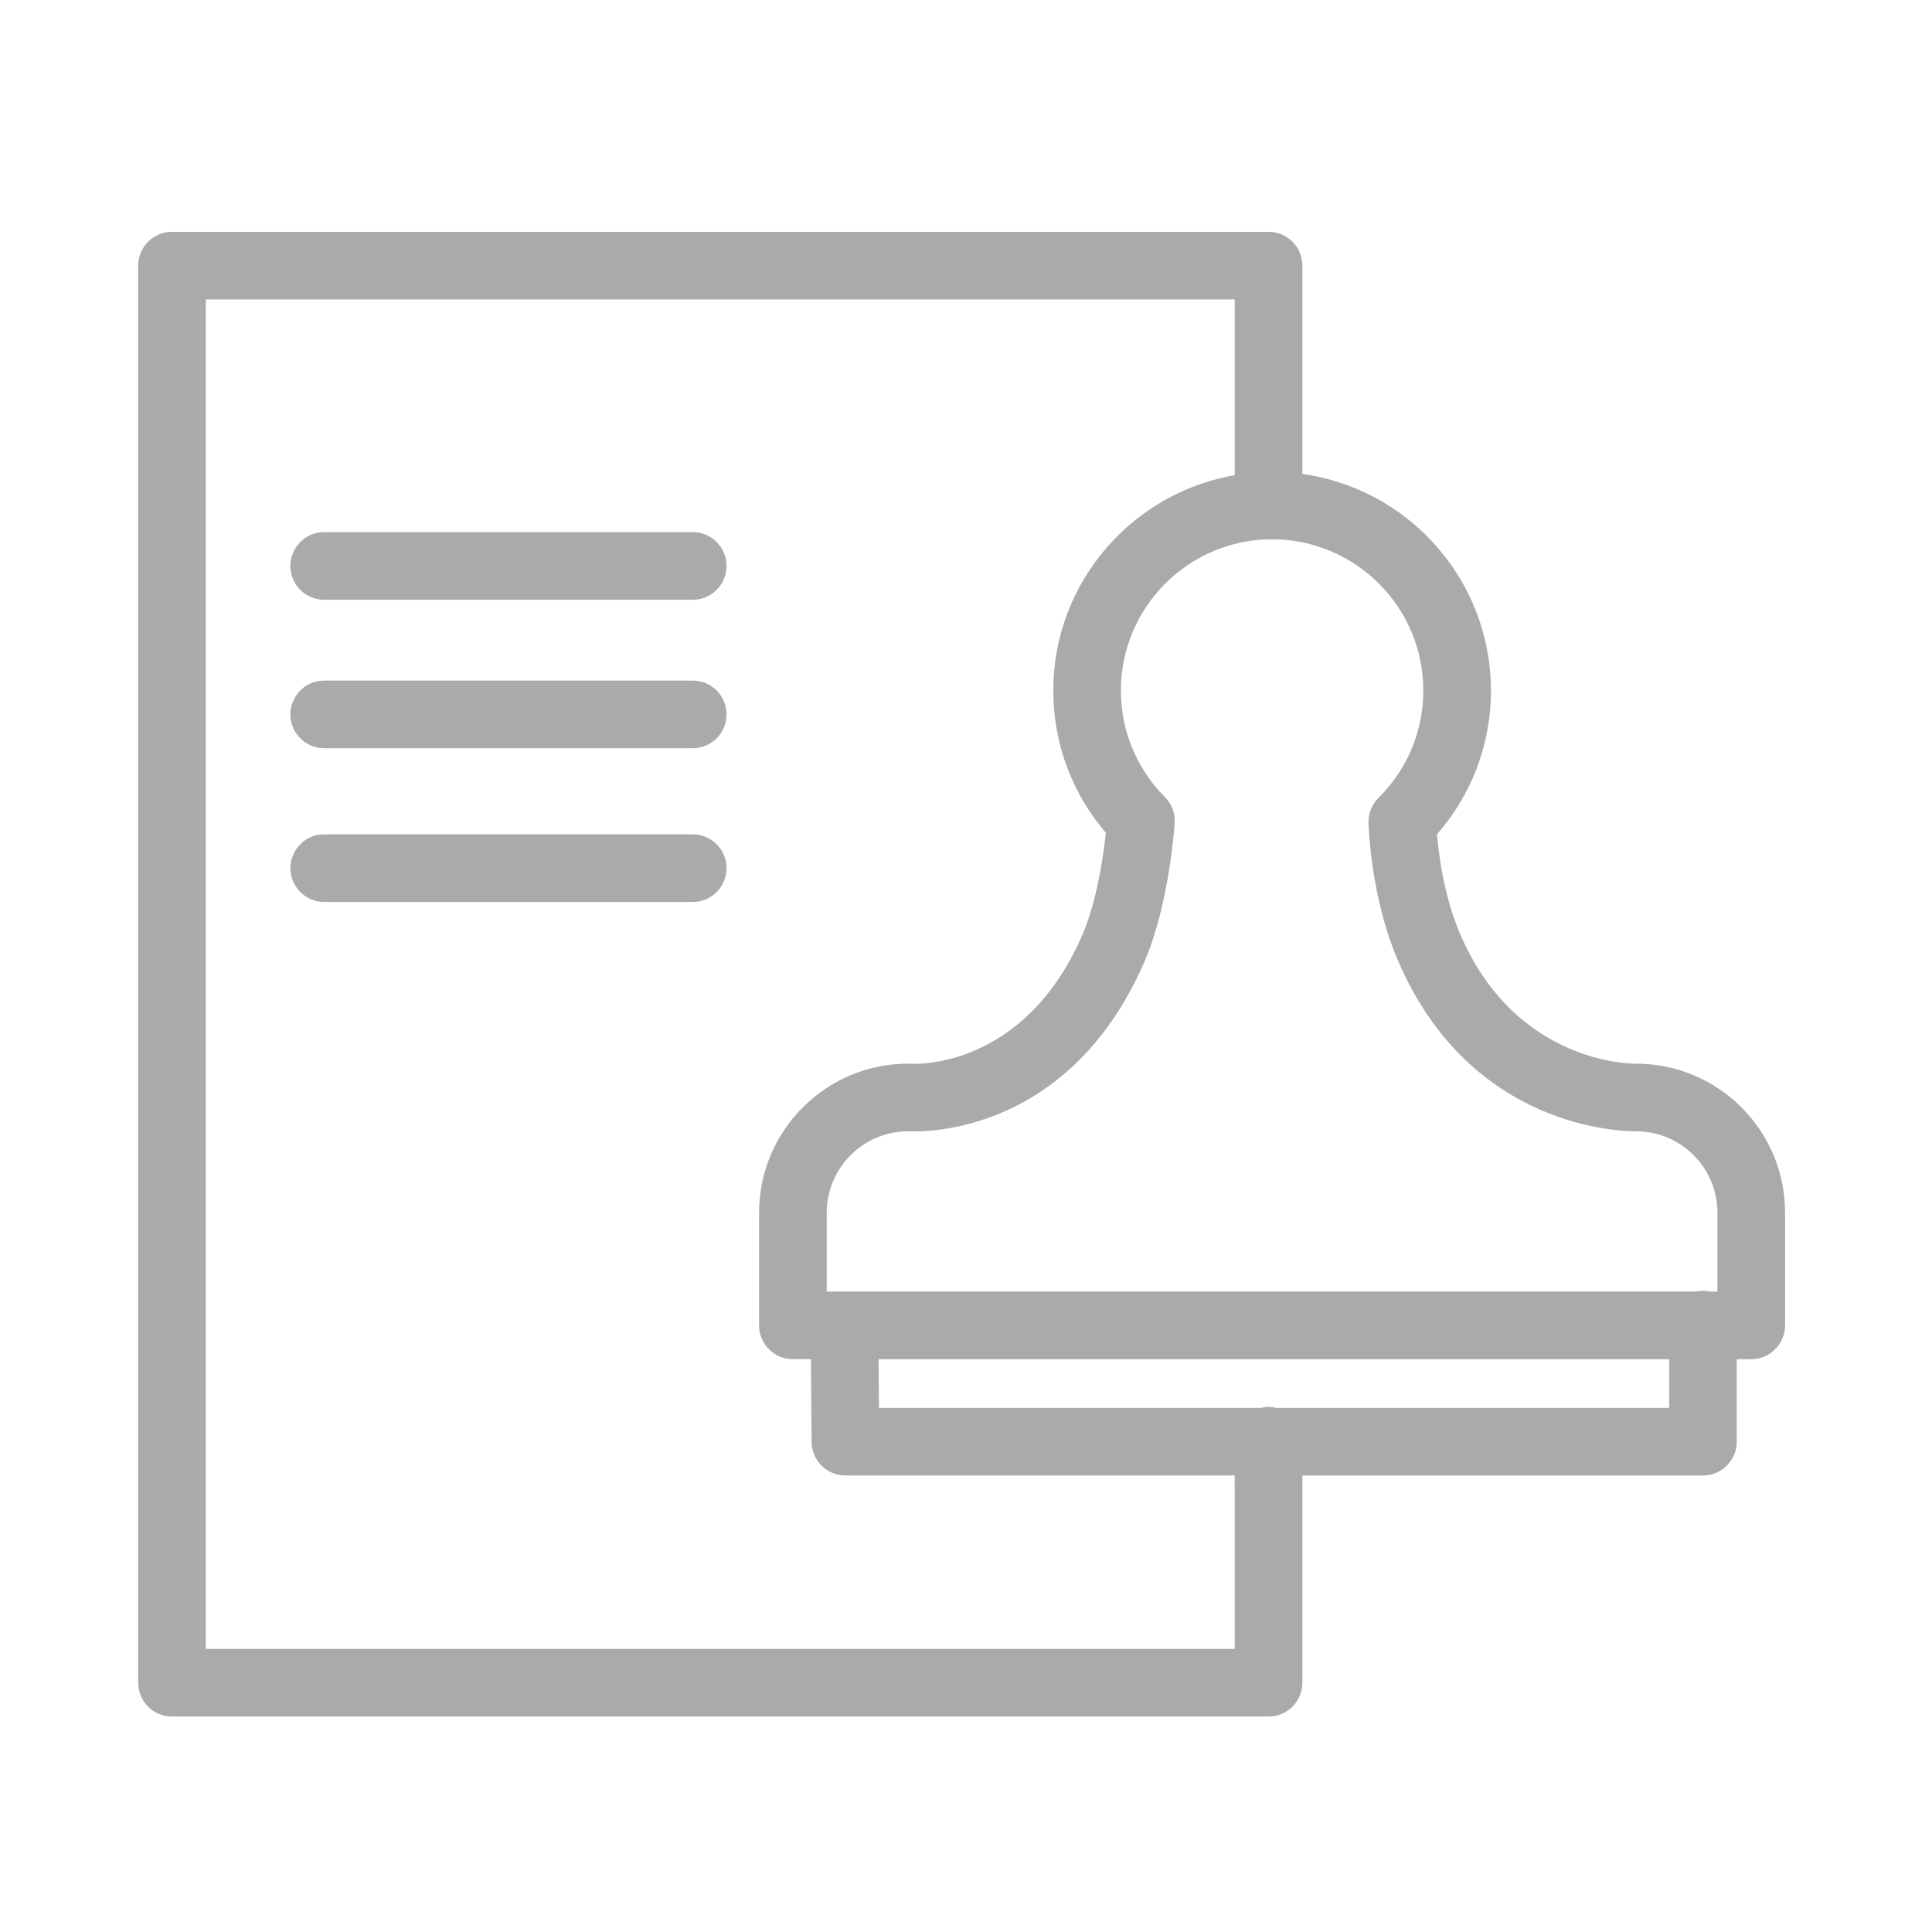
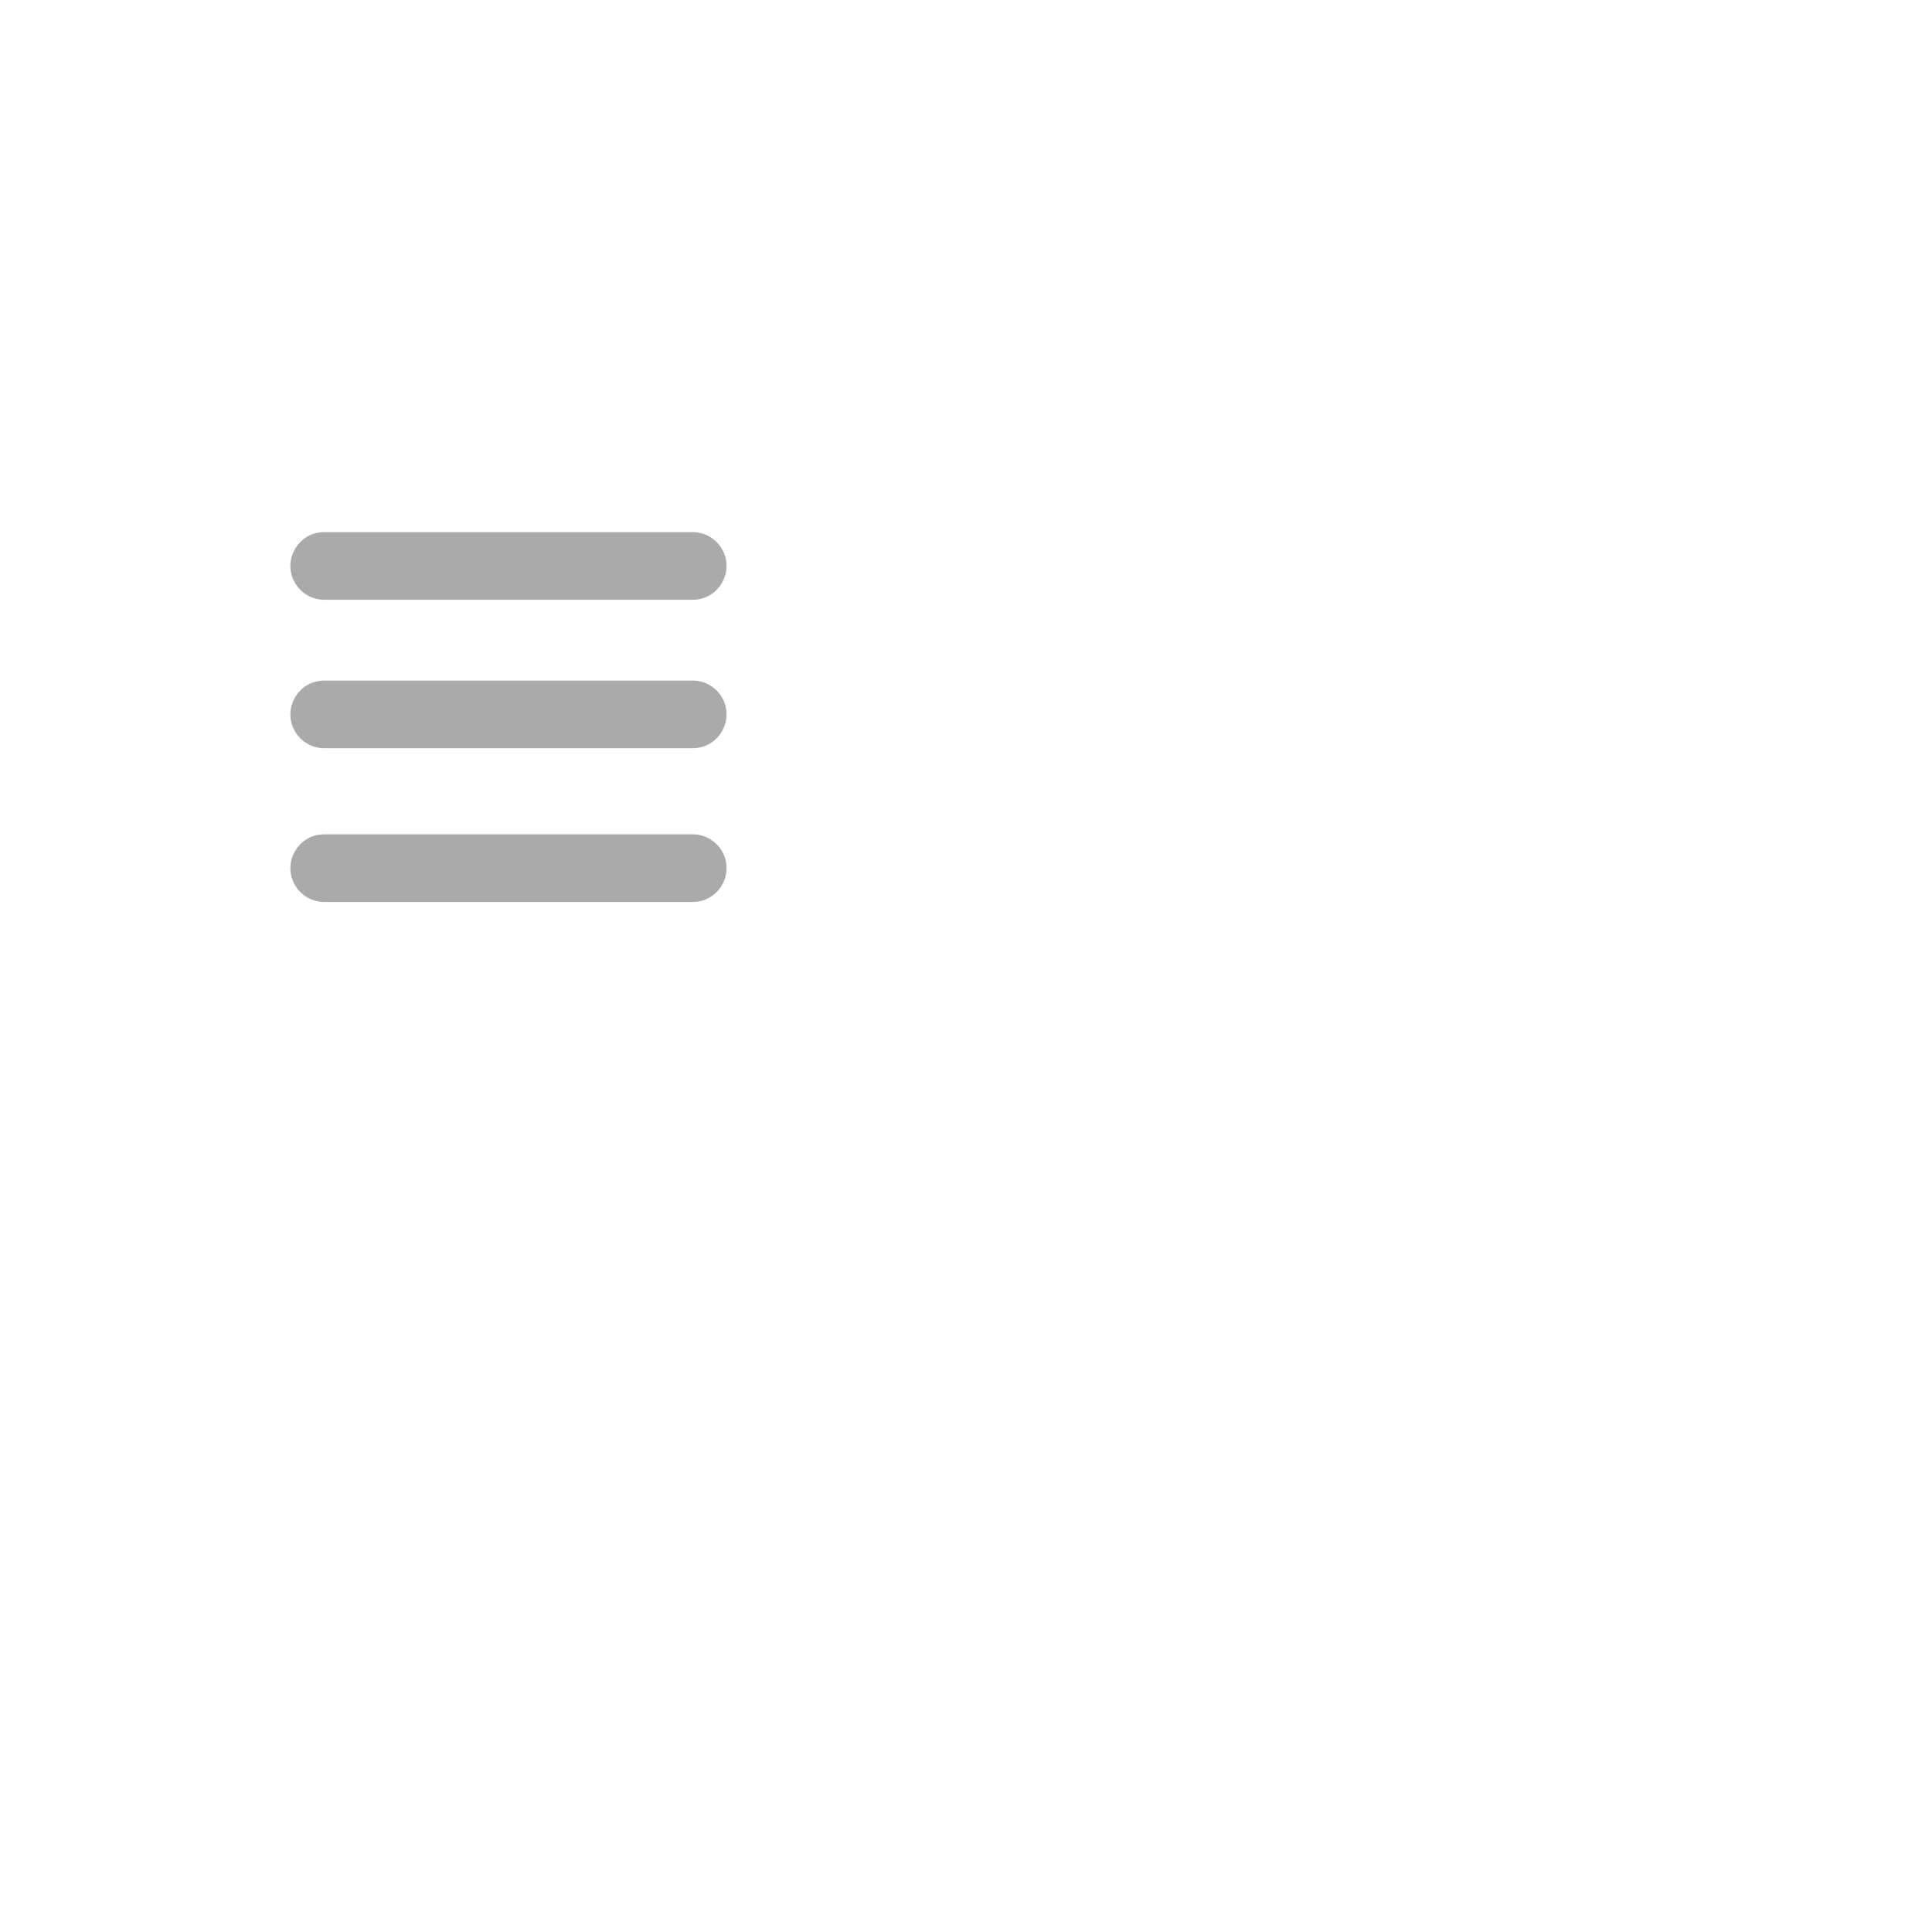
<svg xmlns="http://www.w3.org/2000/svg" viewBox="1950 2450 100 100" width="100" height="100" data-guides="{&quot;vertical&quot;:[],&quot;horizontal&quot;:[]}">
-   <path fill="#abaaaa" stroke="#abaaaa" fill-opacity="1" stroke-width="0.5" stroke-opacity="1" color="rgb(51, 51, 51)" fill-rule="evenodd" font-size-adjust="none" id="tSvga5fcc2d639" title="Path 1" d="M 2039.958 2507.494 C 2038.56 2506.088 2036.657 2505.3 2034.675 2505.306C 2034.661 2505.306 2034.647 2505.307 2034.633 2505.307C 2034.563 2505.304 2028.305 2505.394 2025.327 2498.398C 2024.476 2496.398 2024.204 2494.147 2024.119 2493.099C 2025.93 2491.077 2026.928 2488.455 2026.92 2485.74C 2026.92 2480.079 2022.649 2475.405 2017.16 2474.751C 2017.16 2471.084 2017.16 2467.416 2017.16 2463.749C 2017.16 2462.921 2016.488 2462.249 2015.66 2462.249C 1996.741 2462.249 1977.822 2462.249 1958.903 2462.249C 1958.074 2462.249 1957.403 2462.921 1957.403 2463.749C 1957.403 2488.199 1957.403 2512.648 1957.403 2537.098C 1957.403 2537.926 1958.074 2538.598 1958.903 2538.598C 1977.822 2538.598 1996.741 2538.598 2015.66 2538.598C 2016.488 2538.598 2017.16 2537.926 2017.16 2537.098C 2017.16 2533.439 2017.16 2529.781 2017.16 2526.122C 2024.155 2526.122 2031.149 2526.122 2038.144 2526.122C 2038.972 2526.122 2039.644 2525.45 2039.644 2524.622C 2039.644 2523.115 2039.644 2521.608 2039.644 2520.101C 2039.977 2520.101 2040.311 2520.101 2040.644 2520.101C 2041.472 2520.101 2042.144 2519.429 2042.144 2518.601C 2042.144 2516.659 2042.144 2514.718 2042.144 2512.776C 2042.151 2510.794 2041.363 2508.892 2039.958 2507.494ZM 2023.92 2485.74 C 2023.92 2487.908 2023.07 2489.945 2021.527 2491.474C 2021.234 2491.764 2021.073 2492.163 2021.083 2492.575C 2021.087 2492.726 2021.187 2496.327 2022.567 2499.572C 2026.268 2508.271 2034.106 2508.304 2034.688 2508.305C 2035.87 2508.306 2037.003 2508.777 2037.836 2509.615C 2038.677 2510.451 2039.148 2511.588 2039.144 2512.774C 2039.144 2514.216 2039.144 2515.658 2039.144 2517.1C 2038.92 2517.1 2038.695 2517.1 2038.471 2517.1C 2038.366 2517.077 2038.257 2517.062 2038.144 2517.062C 2038.031 2517.062 2037.923 2517.077 2037.817 2517.1C 2022.725 2517.1 2007.633 2517.1 1992.541 2517.1C 1992.541 2515.658 1992.541 2514.216 1992.541 2512.774C 1992.544 2510.323 1994.517 2508.331 1996.968 2508.304C 1997.85 2508.353 2005.116 2508.457 2008.952 2499.808C 2010.267 2496.845 2010.54 2492.756 2010.551 2492.583C 2010.578 2492.155 2010.42 2491.735 2010.117 2491.431C 2008.608 2489.922 2007.762 2487.873 2007.768 2485.739C 2007.768 2481.286 2011.39 2477.664 2015.842 2477.664C 2020.297 2477.665 2023.92 2481.287 2023.92 2485.74ZM 2014.16 2535.598 C 1996.241 2535.598 1978.322 2535.598 1960.403 2535.598C 1960.403 2512.148 1960.403 2488.699 1960.403 2465.249C 1978.322 2465.249 1996.241 2465.249 2014.16 2465.249C 2014.16 2468.435 2014.16 2471.621 2014.16 2474.807C 2008.851 2475.622 2004.768 2480.207 2004.768 2485.74C 2004.768 2488.445 2005.733 2491.005 2007.5 2493.023C 2007.379 2494.187 2007.036 2496.73 2006.209 2498.592C 2003.096 2505.612 1997.359 2505.324 1997.126 2505.309C 1997.087 2505.306 1997.047 2505.304 1997.008 2505.304C 1992.89 2505.304 1989.539 2508.655 1989.539 2512.774C 1989.539 2514.716 1989.539 2516.658 1989.539 2518.6C 1989.539 2519.428 1990.21 2520.1 1991.039 2520.1C 1991.433 2520.1 1991.827 2520.1 1992.221 2520.1C 1992.233 2521.611 1992.246 2523.122 1992.258 2524.633C 1992.264 2525.457 1992.934 2526.121 1993.758 2526.121C 2000.558 2526.121 2007.358 2526.121 2014.158 2526.121C 2014.158 2529.28 2014.158 2532.439 2014.16 2535.598ZM 2036.645 2523.122 C 2029.773 2523.122 2022.9 2523.122 2016.028 2523.122C 2015.91 2523.092 2015.788 2523.071 2015.66 2523.071C 2015.532 2523.071 2015.411 2523.092 2015.292 2523.122C 2008.611 2523.122 2001.929 2523.122 1995.248 2523.122C 1995.24 2522.115 1995.231 2521.108 1995.223 2520.101C 2009.03 2520.101 2022.838 2520.101 2036.645 2520.101C 2036.645 2521.108 2036.645 2522.115 2036.645 2523.122Z" />
  <path fill="#abaaaa" stroke="#abaaaa" fill-opacity="1" stroke-width="0.5" stroke-opacity="1" color="rgb(51, 51, 51)" fill-rule="evenodd" font-size-adjust="none" id="tSvga4f1000cc1" title="Path 2" d="M 1985.855 2477.793 C 1979.497 2477.793 1973.14 2477.793 1966.782 2477.793C 1965.627 2477.793 1964.905 2479.043 1965.483 2480.043C 1965.751 2480.507 1966.246 2480.793 1966.782 2480.793C 1973.14 2480.793 1979.497 2480.793 1985.855 2480.793C 1987.01 2480.793 1987.731 2479.543 1987.154 2478.543C 1986.886 2478.079 1986.391 2477.793 1985.855 2477.793ZM 1985.855 2485.477 C 1979.497 2485.477 1973.14 2485.477 1966.782 2485.477C 1965.627 2485.477 1964.905 2486.727 1965.483 2487.727C 1965.751 2488.191 1966.246 2488.477 1966.782 2488.477C 1973.14 2488.477 1979.497 2488.477 1985.855 2488.477C 1987.01 2488.477 1987.731 2487.227 1987.154 2486.227C 1986.886 2485.763 1986.391 2485.477 1985.855 2485.477ZM 1985.855 2493.435 C 1979.497 2493.435 1973.14 2493.435 1966.782 2493.435C 1965.627 2493.435 1964.905 2494.685 1965.483 2495.685C 1965.751 2496.149 1966.246 2496.435 1966.782 2496.435C 1973.14 2496.435 1979.497 2496.435 1985.855 2496.435C 1987.01 2496.435 1987.731 2495.185 1987.154 2494.185C 1986.886 2493.721 1986.391 2493.435 1985.855 2493.435Z" />
  <defs />
</svg>